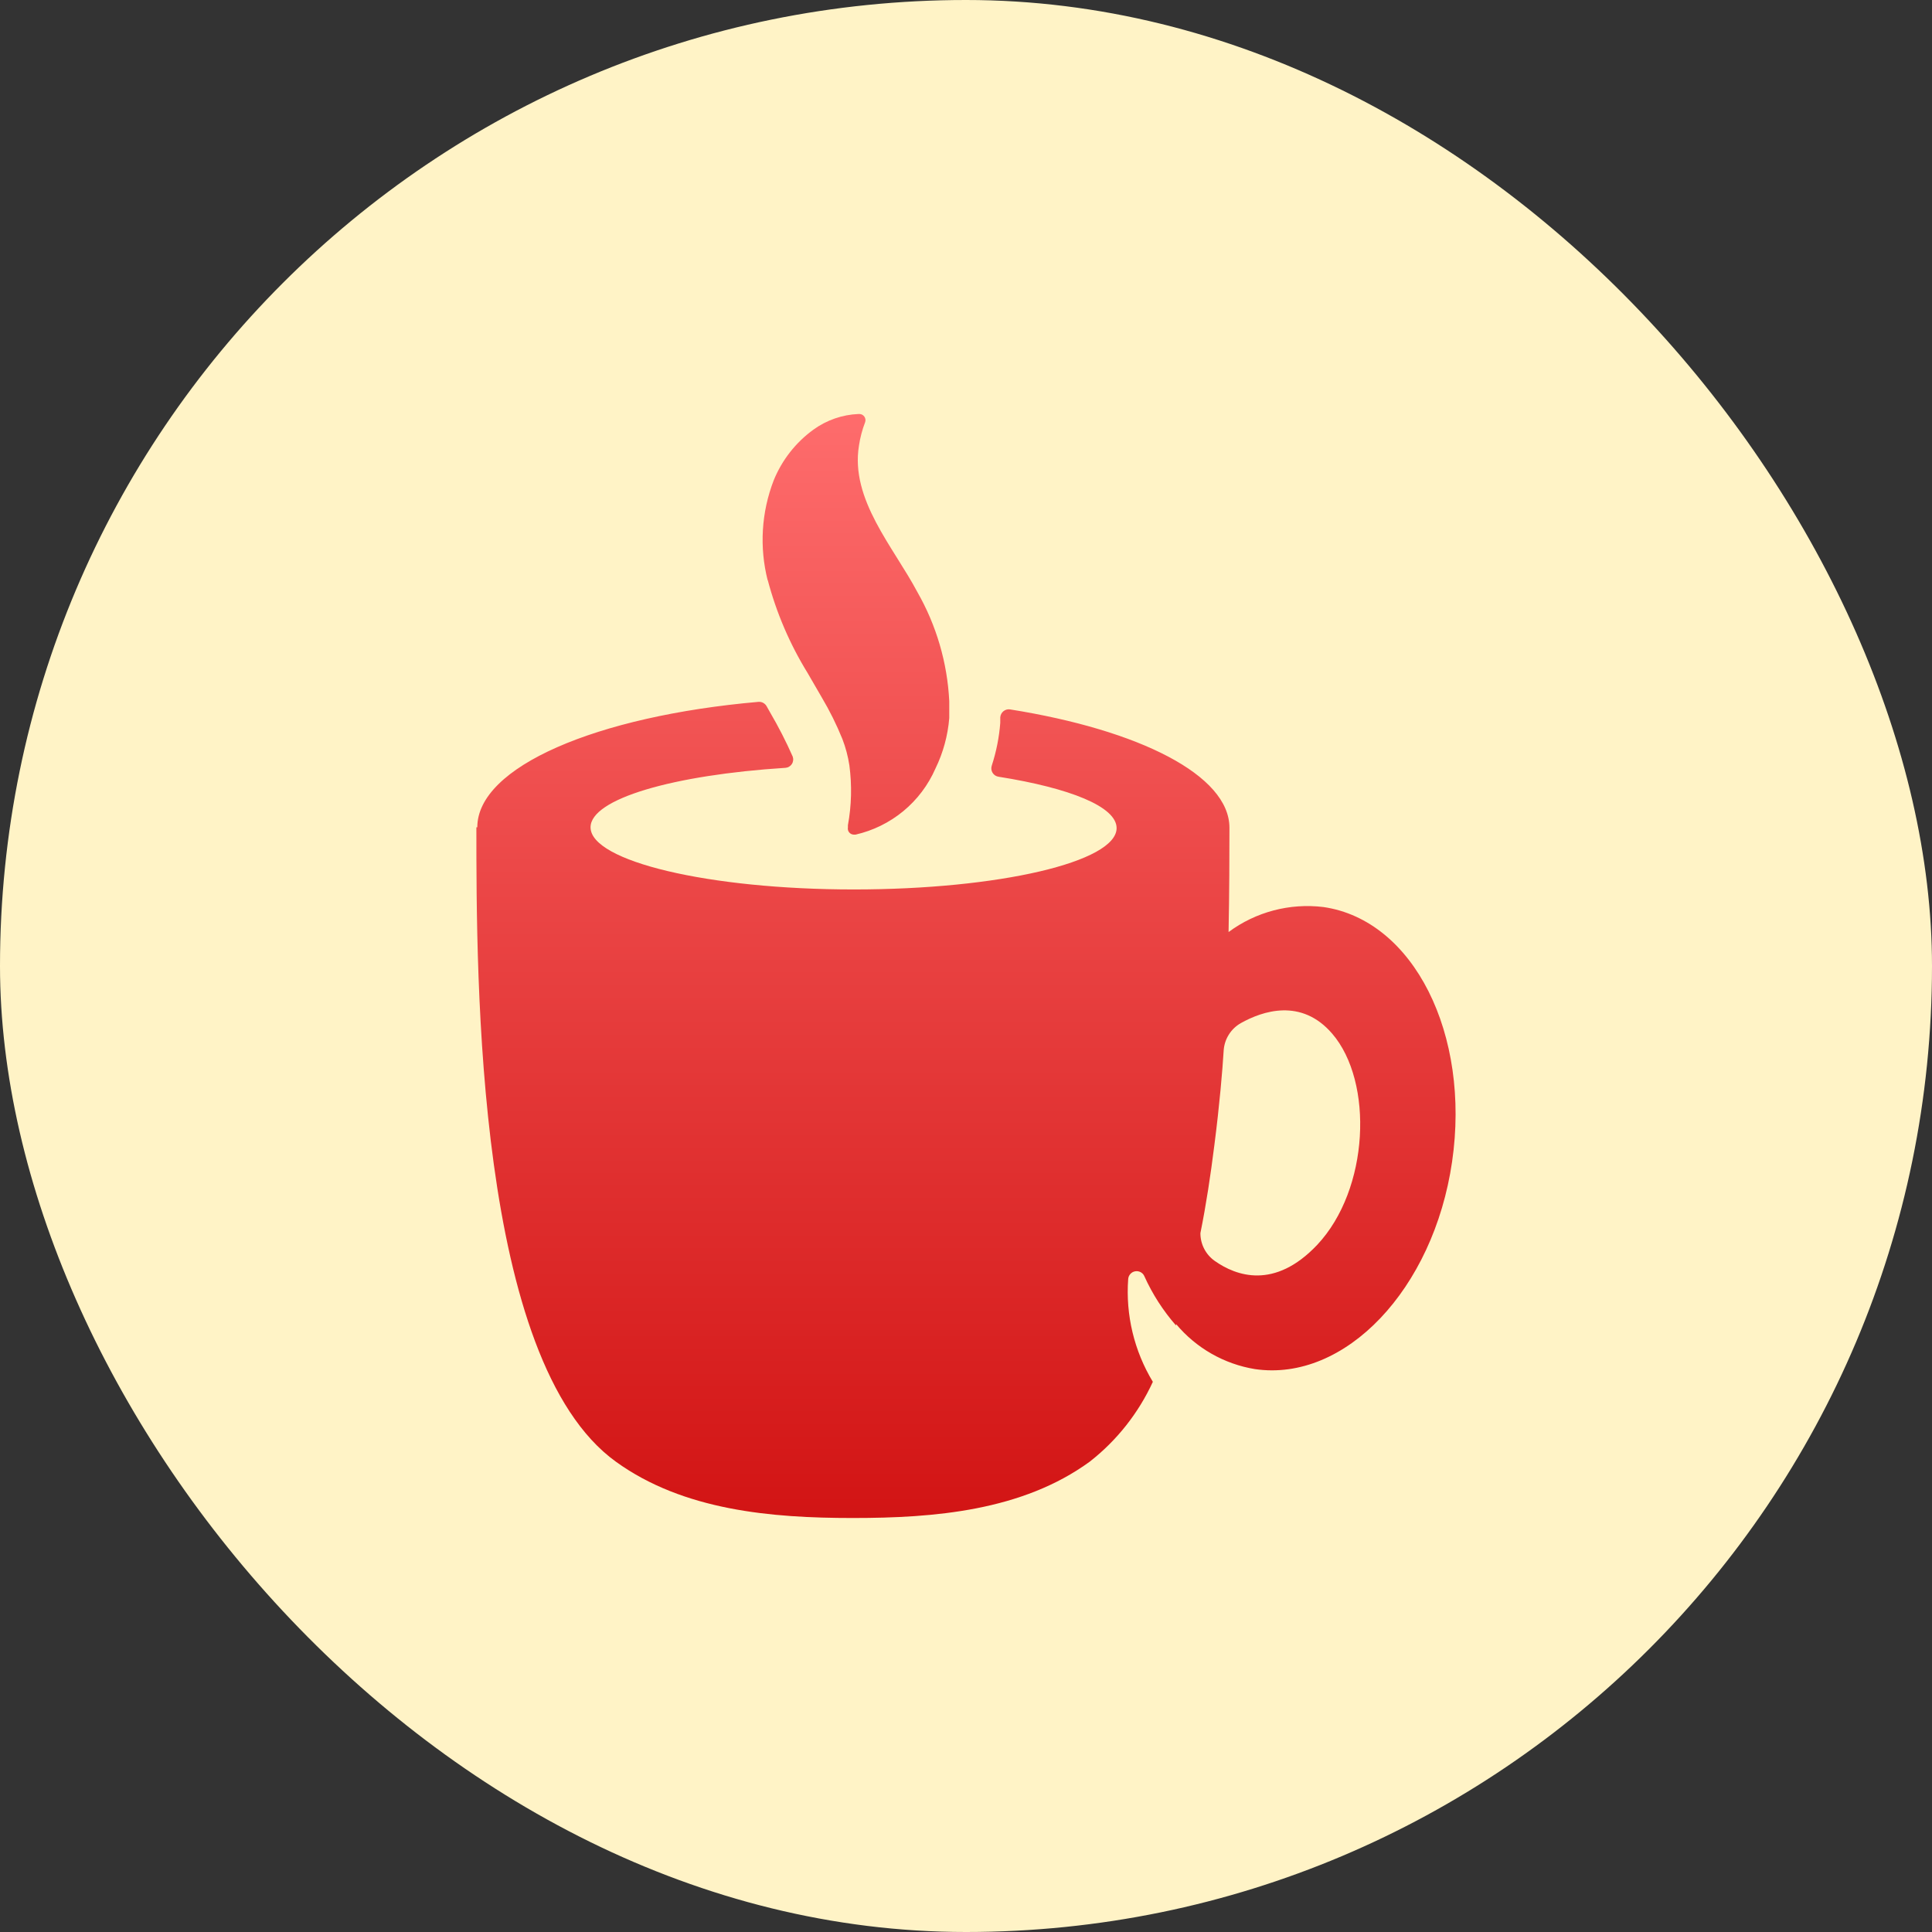
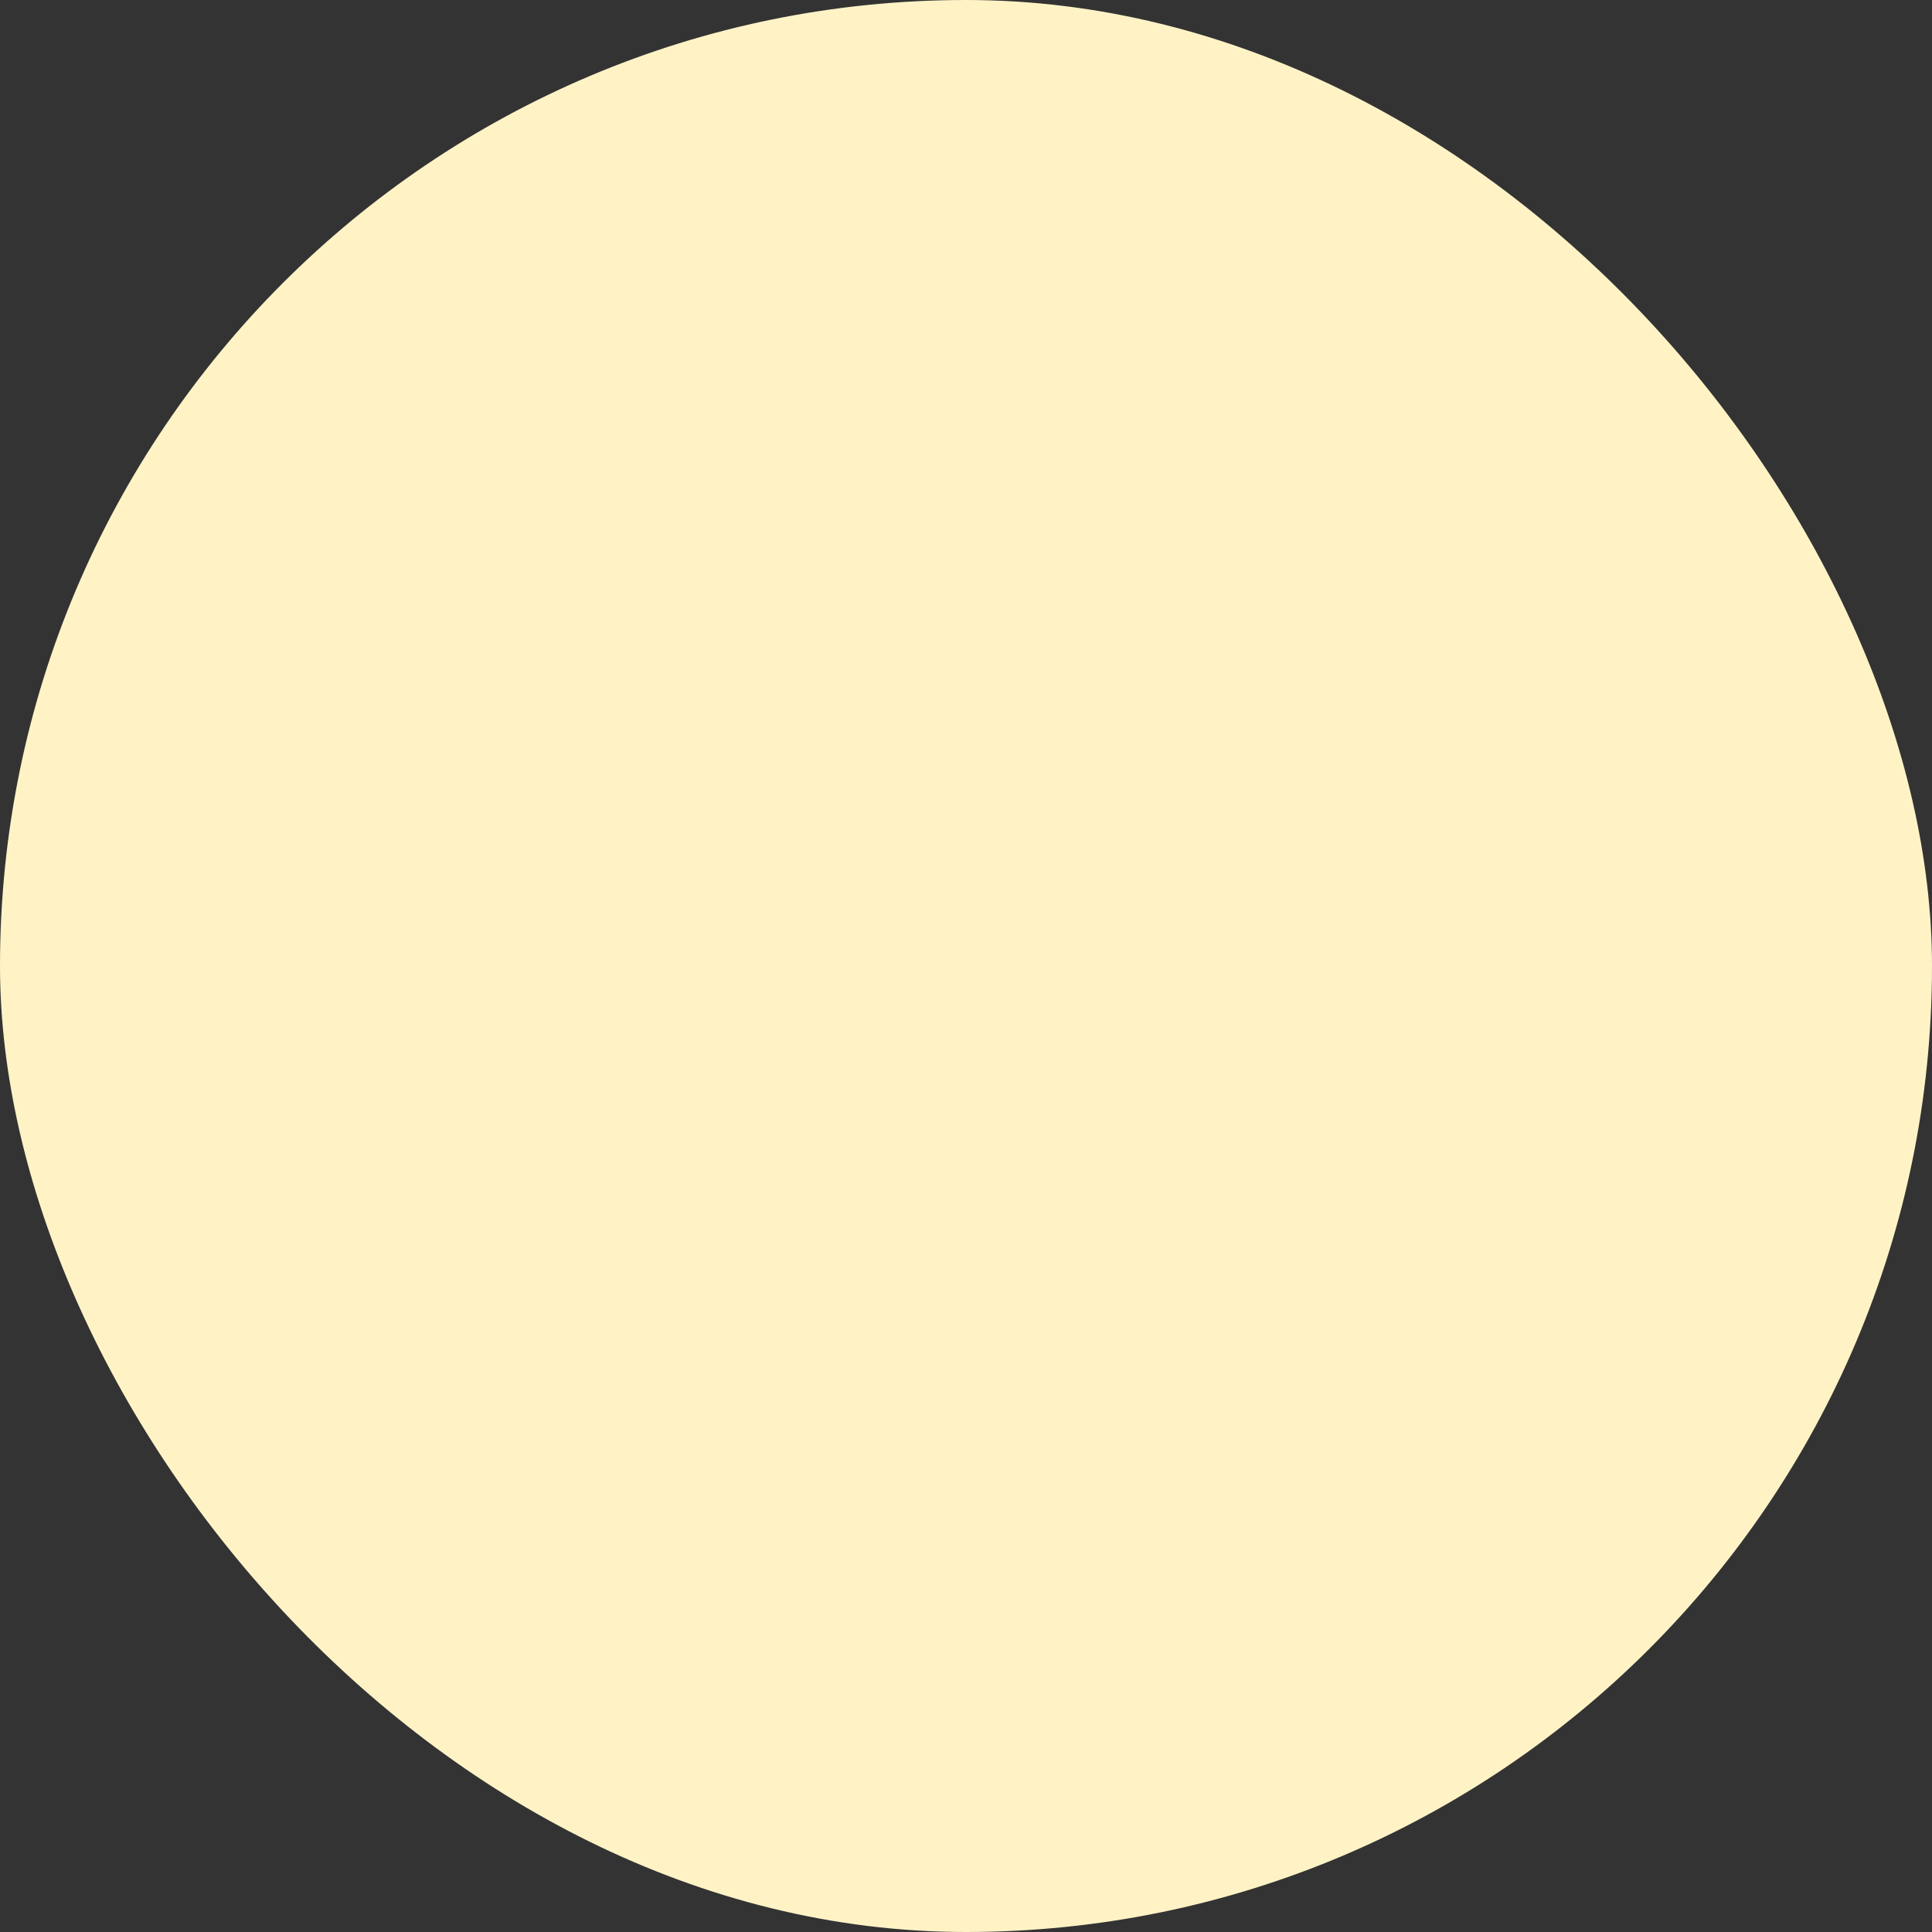
<svg xmlns="http://www.w3.org/2000/svg" width="42" height="42" viewBox="0 0 42 42" fill="none">
  <rect x="0" y="0" width="42" height="42" fill="#333333" stroke="none" />
  <rect width="42" height="42" rx="21" fill="#FFF3C6" />
-   <path d="M28.769 19.718C28.038 19.629 27.3 19.823 26.708 20.262C26.725 19.385 26.727 18.607 26.727 17.995C26.727 16.852 24.769 15.87 21.958 15.422C21.933 15.418 21.907 15.419 21.882 15.426C21.857 15.433 21.834 15.445 21.814 15.461C21.794 15.477 21.778 15.497 21.766 15.52C21.754 15.543 21.747 15.568 21.745 15.593V15.713C21.721 16.029 21.659 16.34 21.561 16.641C21.552 16.667 21.549 16.695 21.551 16.722C21.554 16.749 21.563 16.776 21.577 16.799C21.592 16.823 21.611 16.843 21.634 16.858C21.657 16.873 21.683 16.882 21.711 16.886C23.256 17.131 24.274 17.535 24.274 18.002C24.274 18.737 21.716 19.336 18.56 19.336C15.404 19.336 12.838 18.722 12.838 17.985C12.838 17.366 14.636 16.847 17.074 16.692C17.102 16.69 17.129 16.682 17.154 16.667C17.178 16.653 17.199 16.633 17.214 16.609C17.23 16.586 17.239 16.559 17.242 16.531C17.246 16.503 17.242 16.474 17.233 16.448C17.088 16.119 16.924 15.8 16.743 15.49L16.663 15.348C16.645 15.318 16.619 15.294 16.587 15.277C16.556 15.261 16.521 15.255 16.486 15.258C12.968 15.566 10.376 16.67 10.376 17.985H10.356C10.356 21.324 10.356 29.59 13.389 31.776C14.858 32.838 16.778 33 18.531 33H18.548C20.303 33 22.22 32.846 23.689 31.776C24.279 31.315 24.749 30.72 25.062 30.04C24.656 29.368 24.468 28.586 24.526 27.802C24.53 27.762 24.546 27.724 24.574 27.694C24.601 27.664 24.638 27.643 24.678 27.637C24.718 27.63 24.759 27.636 24.795 27.655C24.831 27.674 24.86 27.704 24.876 27.741C25.052 28.132 25.285 28.494 25.567 28.816V28.784C26.002 29.305 26.61 29.653 27.281 29.763C29.239 30.05 31.163 28.03 31.567 25.256C31.971 22.482 30.733 20.002 28.769 19.718ZM28.634 27.063C27.707 28.042 26.872 27.739 26.407 27.411C26.31 27.342 26.231 27.252 26.177 27.146C26.123 27.041 26.095 26.924 26.096 26.806C26.221 26.187 26.318 25.543 26.399 24.896C26.512 24.022 26.576 23.259 26.602 22.832C26.611 22.711 26.649 22.593 26.714 22.491C26.779 22.387 26.869 22.302 26.974 22.242C27.442 21.98 28.287 21.689 28.96 22.47C29.863 23.518 29.77 25.854 28.634 27.063ZM16.689 12.618C16.506 11.898 16.551 11.138 16.819 10.444C16.998 10.003 17.297 9.62 17.683 9.34C17.969 9.133 18.31 9.014 18.663 9H18.687C18.708 9.001 18.728 9.007 18.747 9.017C18.765 9.028 18.78 9.042 18.792 9.059C18.803 9.077 18.811 9.097 18.814 9.117C18.816 9.138 18.814 9.159 18.807 9.179C18.744 9.343 18.699 9.514 18.673 9.688C18.482 10.861 19.424 11.891 19.943 12.871C20.357 13.596 20.595 14.409 20.636 15.243C20.636 15.365 20.636 15.488 20.636 15.61C20.605 15.992 20.503 16.365 20.335 16.709C20.178 17.068 19.939 17.384 19.638 17.633C19.336 17.882 18.98 18.057 18.599 18.144H18.562C18.543 18.144 18.524 18.14 18.506 18.131C18.489 18.123 18.473 18.111 18.461 18.096C18.448 18.081 18.439 18.064 18.435 18.045C18.43 18.026 18.429 18.006 18.433 17.988C18.433 17.968 18.433 17.948 18.433 17.939C18.512 17.509 18.522 17.071 18.465 16.639C18.435 16.442 18.384 16.25 18.313 16.066C18.186 15.752 18.035 15.448 17.862 15.157C17.759 14.981 17.657 14.805 17.556 14.629C17.169 14.001 16.877 13.319 16.689 12.606V12.618Z" fill="url(#paint0_linear_5702_17269)" />
  <defs>
    <linearGradient id="paint0_linear_5702_17269" x1="21" y1="9" x2="21" y2="33" gradientUnits="userSpaceOnUse">
      <stop stop-color="#FE6C6C" />
      <stop offset="1" stop-color="#D21414" />
    </linearGradient>
  </defs>
</svg>